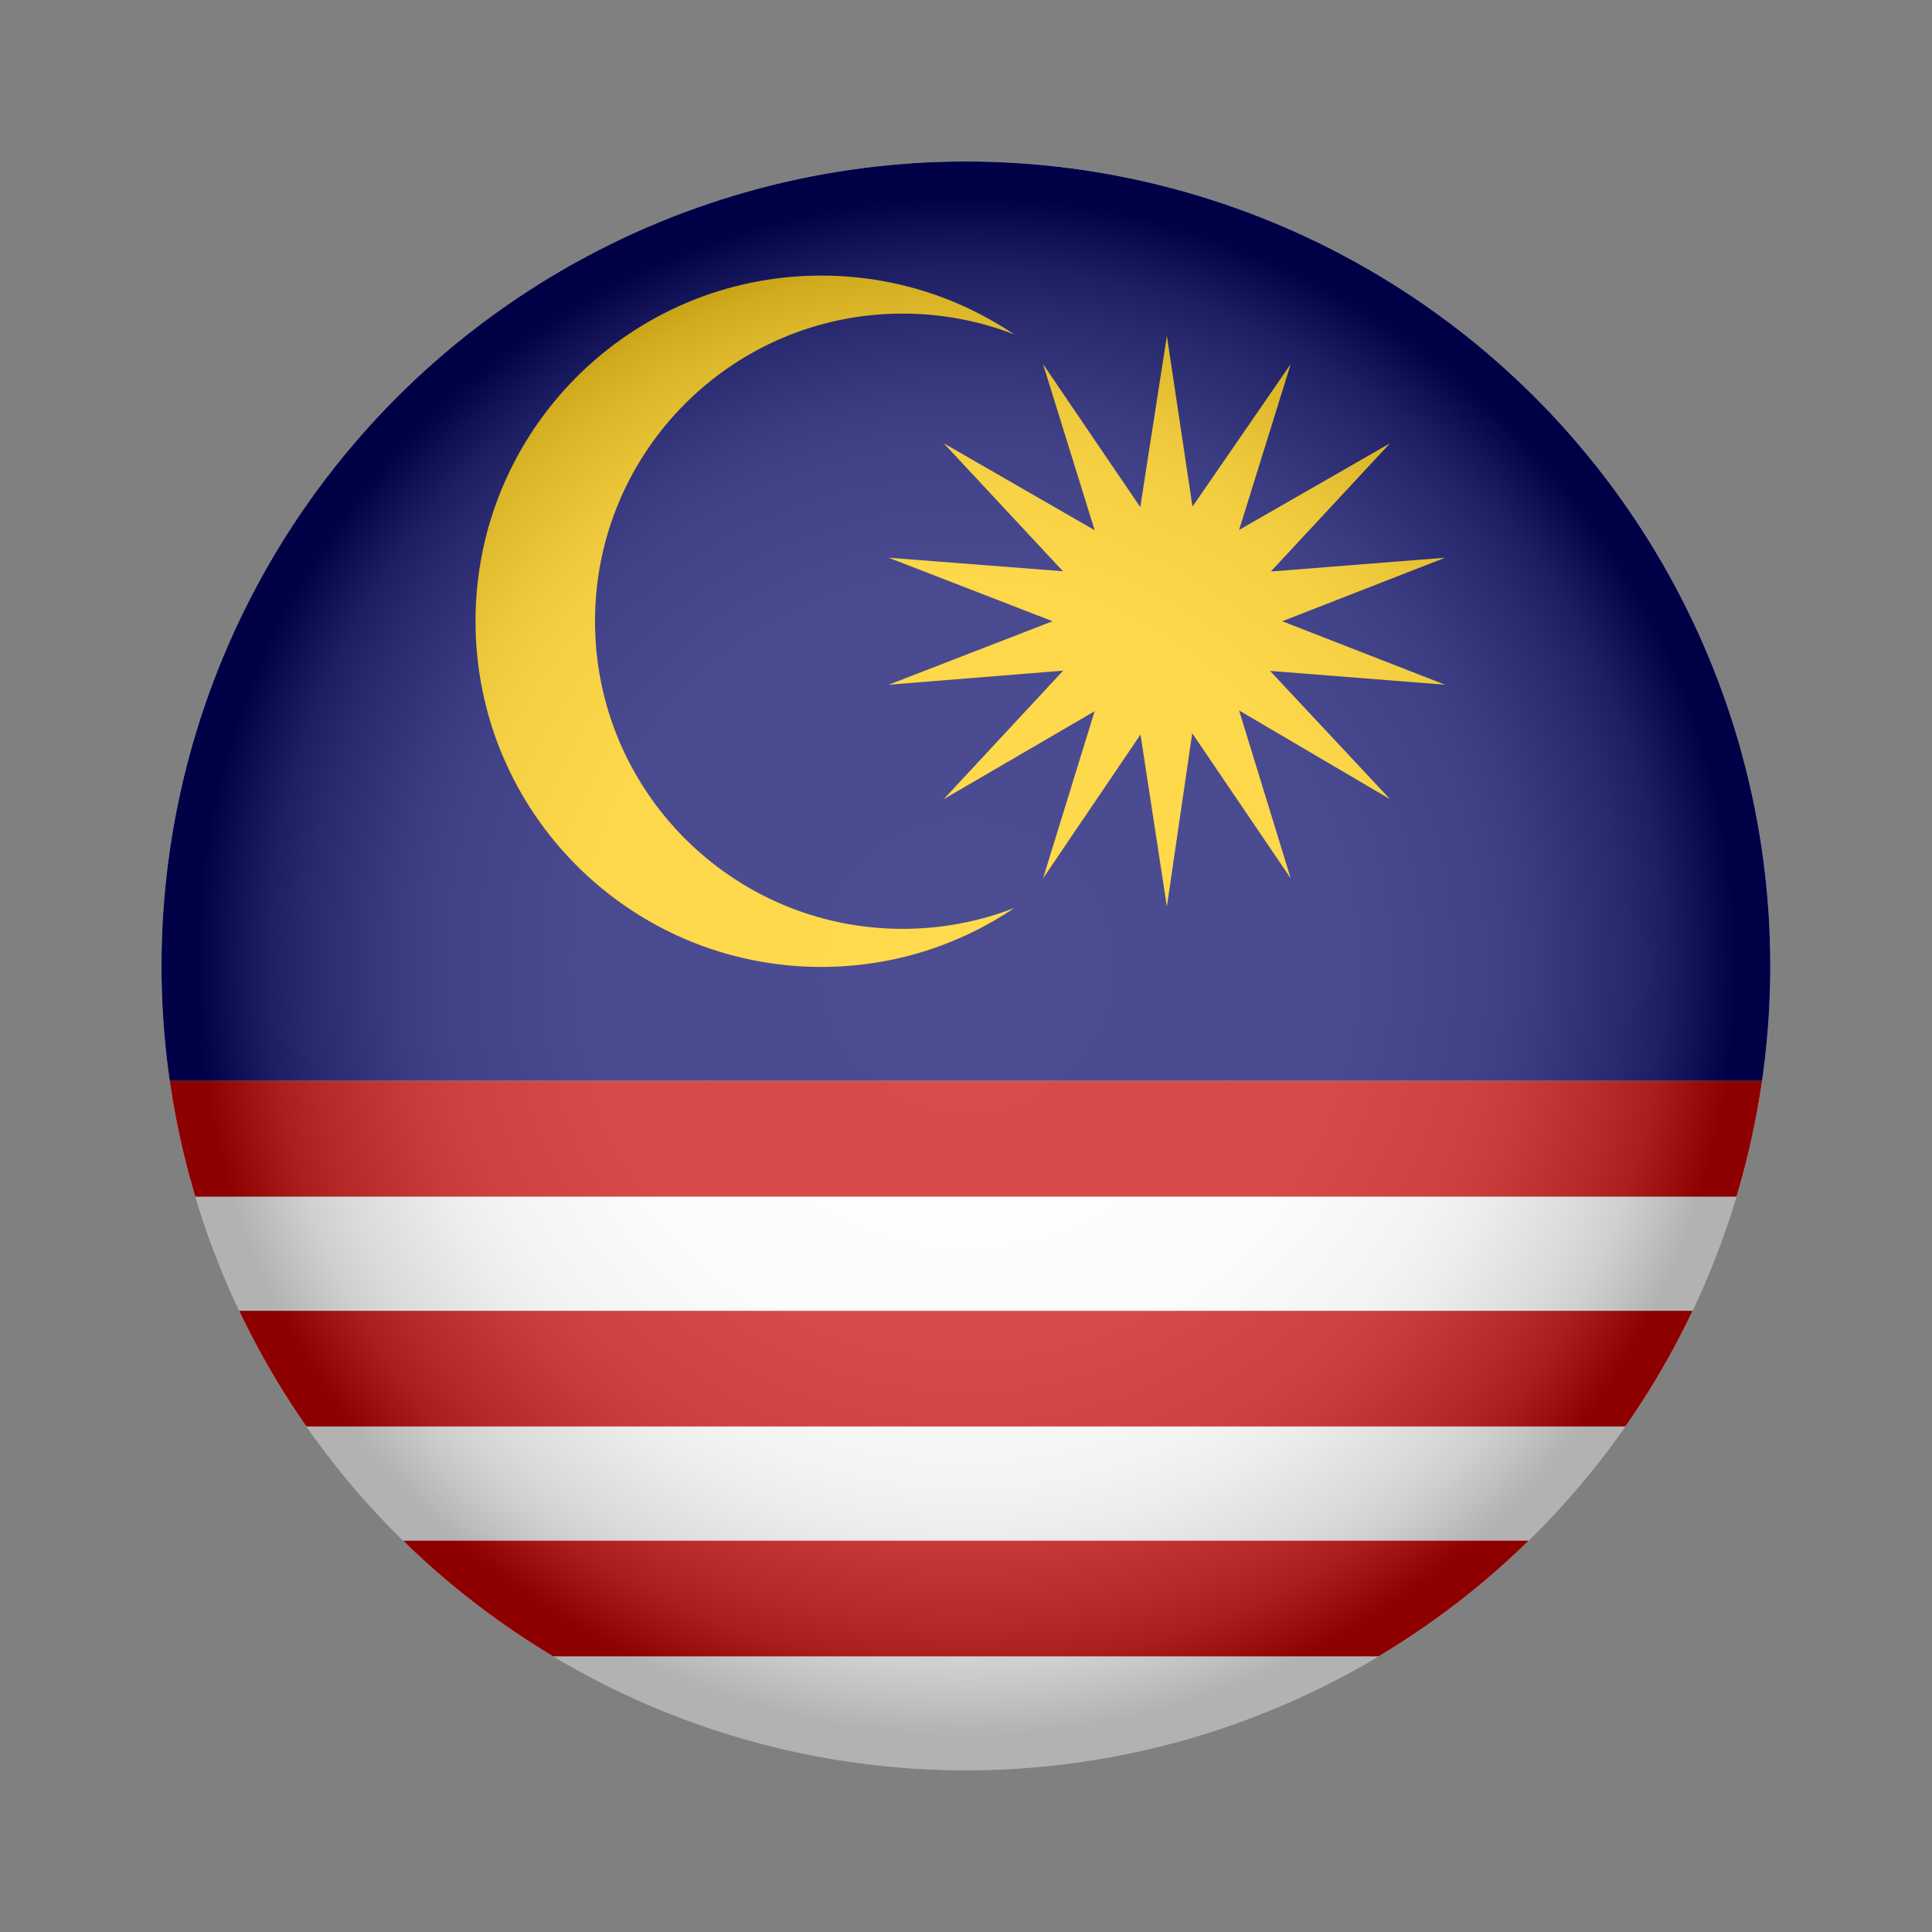
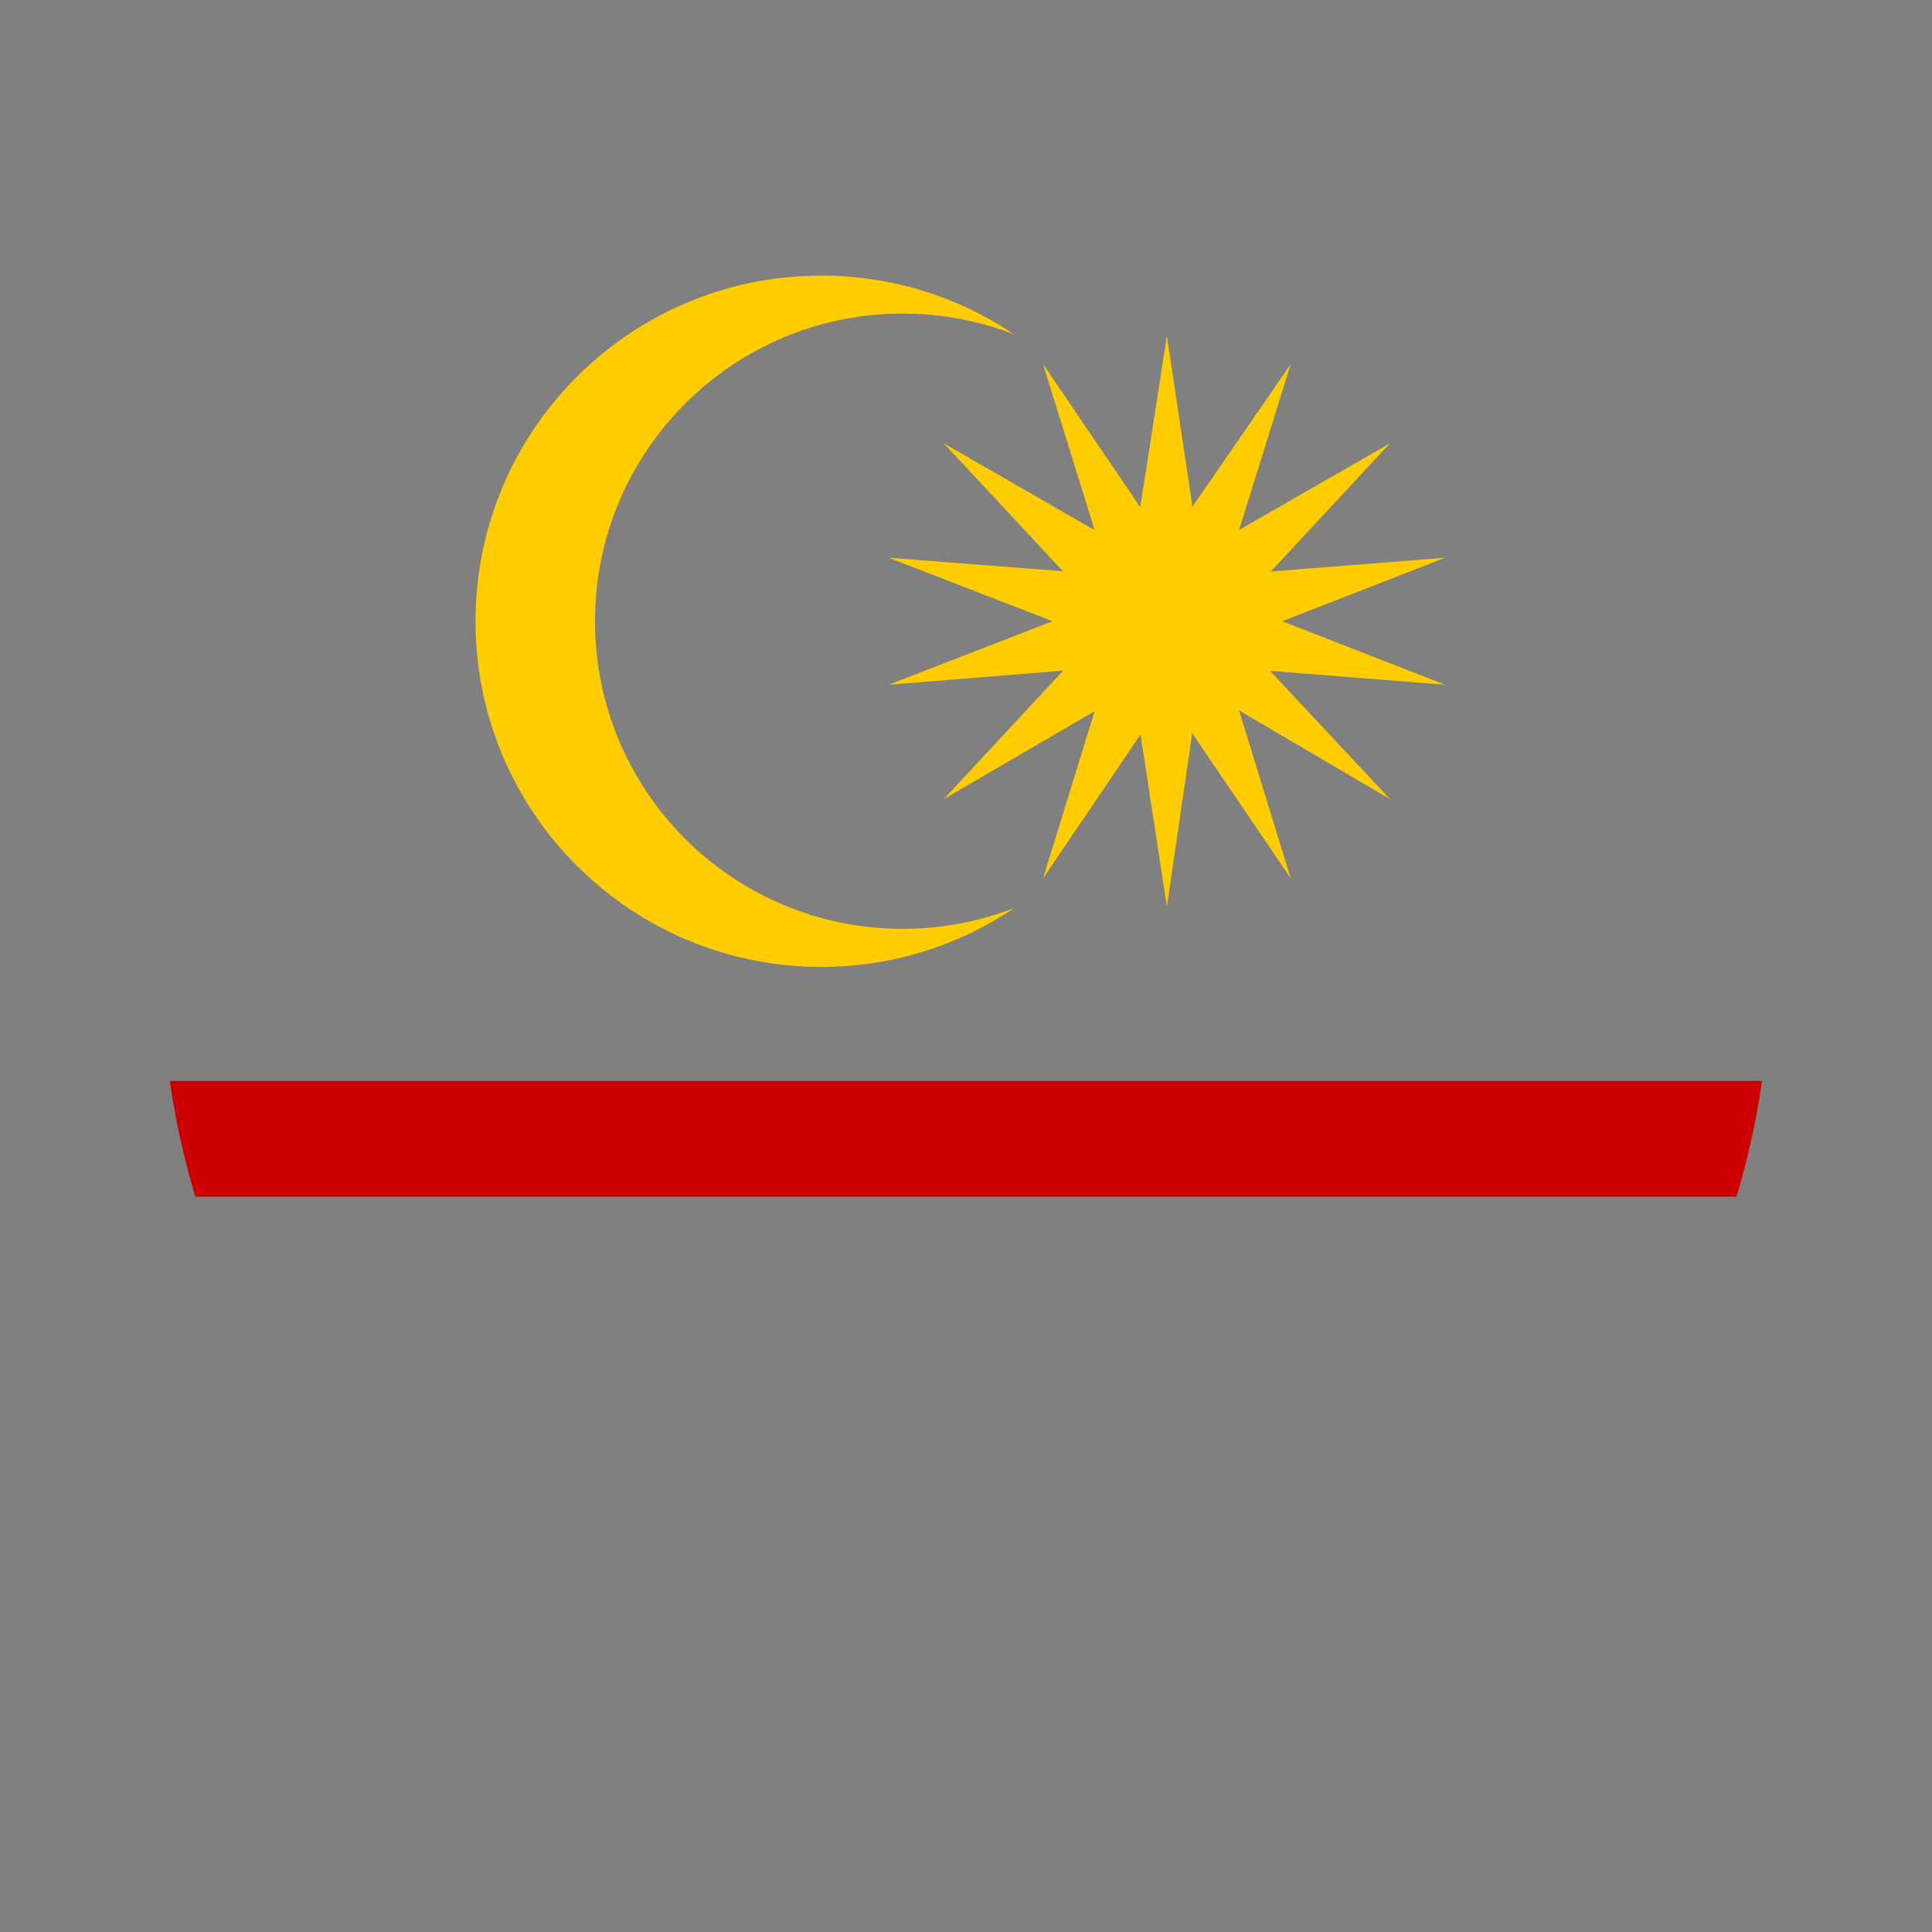
<svg xmlns="http://www.w3.org/2000/svg" width="100%" height="100%" viewBox="0 0 3996 3996" version="1.1" xml:space="preserve" style="fill-rule:evenodd;clip-rule:evenodd;stroke-linejoin:round;stroke-miterlimit:2;">
  <rect x="0" y="0" width="3996" height="3996" fill="#808080" stroke="none" />
  <g>
    <g id="Layer_2">
      <g id="Layer_1-2">
        <g id="Malaysia">
          <g>
            <clipPath id="_clip1">
              <circle cx="1997.79" cy="1997.79" r="1663.75" />
            </clipPath>
            <g clip-path="url(#_clip1)">
              <g>
-                 <rect x="334.042" y="334.042" width="6655.07" height="3327.53" style="fill:#fff;" />
-                 <rect x="334.042" y="334.042" width="3327.53" height="1901.72" style="fill:#006;" />
                <rect x="334.042" y="2235.76" width="6655.07" height="239.255" style="fill:#c00;" />
-                 <rect x="334.042" y="2711.18" width="6655.07" height="239.255" style="fill:#c00;" />
-                 <rect x="334.042" y="3186.64" width="6655.07" height="239.255" style="fill:#c00;" />
                <path d="M2413.49,694.572l52.952,353.279l203.167,-294.81l-106.737,343.042l312.125,-179.224l-246.542,265.21l360.531,-28.523l-336.935,131.374l336.935,131.338l-362.092,-28.627l248.103,265.314l-312.125,-183.492l106.737,347.31l-203.688,-300.118l-52.431,358.587l-54.548,-355.985l-201.606,297.516l106.737,-345.749l-312.125,181.931l247.063,-265.835l-361.051,29.148l339.016,-131.338l-339.016,-131.374l360.53,28.003l-246.542,-264.69l312.125,179.745l-106.737,-343.563l201.085,295.851l55.069,-354.32Z" style="fill:#fc0;fill-rule:nonzero;" />
                <path d="M2098.32,1877.8c-114.093,77.103 -251.573,122.108 -399.707,122.108c-394.987,0 -715.093,-320.105 -715.093,-714.954c0,-394.848 320.106,-714.954 715.093,-714.954c147.856,0 285.336,45.006 399.291,121.796c-71.621,-27.968 -149.487,-43.201 -230.997,-43.201c-351.335,0 -636.22,284.885 -636.22,636.359c-0,351.474 284.885,636.221 636.22,636.221c81.683,-0 159.688,-15.407 231.448,-43.375l-0.035,-0Z" style="fill:#fc0;fill-rule:nonzero;" />
              </g>
-               <circle cx="1997.79" cy="1997.79" r="1663.75" style="fill:url(#_Radial2);" />
            </g>
          </g>
        </g>
      </g>
    </g>
  </g>
  <defs>
    <radialGradient id="_Radial2" cx="0" cy="0" r="1" gradientUnits="userSpaceOnUse" gradientTransform="matrix(1663.75,0,0,1663.75,1997.79,1997.79)">
      <stop offset="0" style="stop-color:#fff;stop-opacity:0.3" />
      <stop offset="0.48" style="stop-color:#f6f6f6;stop-opacity:0.3" />
      <stop offset="0.65" style="stop-color:#d9d9d9;stop-opacity:0.3" />
      <stop offset="0.71" style="stop-color:#c3c3c3;stop-opacity:0.3" />
      <stop offset="0.82" style="stop-color:#878787;stop-opacity:0.3" />
      <stop offset="0.87" style="stop-color:#626262;stop-opacity:0.3" />
      <stop offset="0.91" style="stop-color:#373737;stop-opacity:0.3" />
      <stop offset="0.95" style="stop-color:#090909;stop-opacity:0.3" />
      <stop offset="0.96" style="stop-color:#000;stop-opacity:0.3" />
      <stop offset="1" style="stop-color:#000;stop-opacity:0.3" />
    </radialGradient>
  </defs>
</svg>